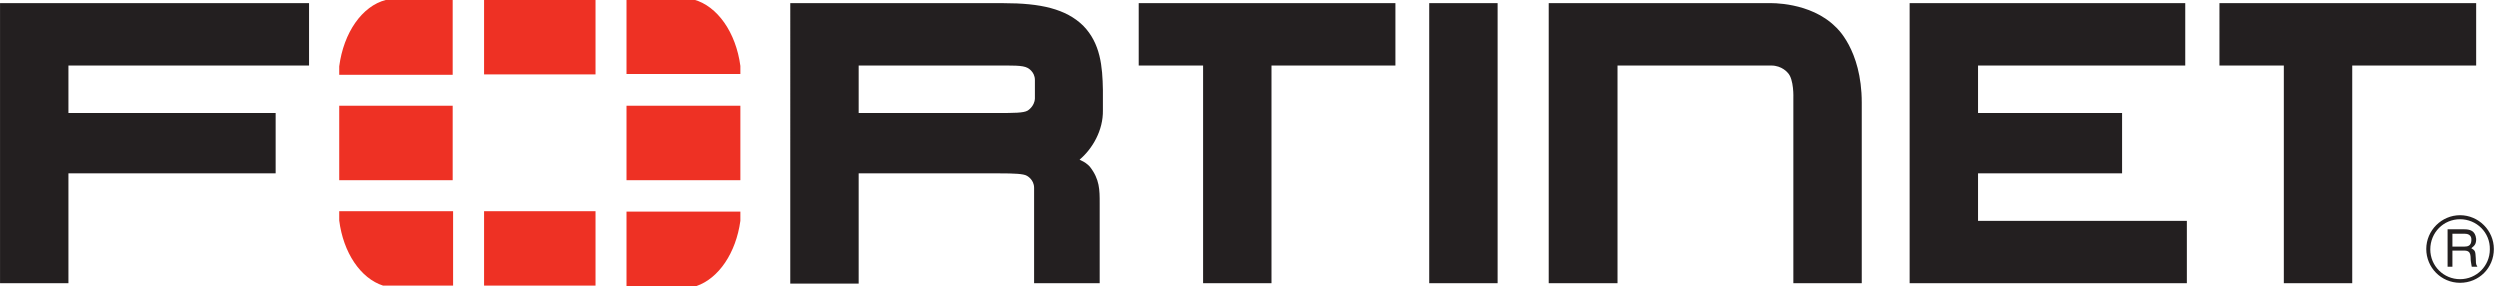
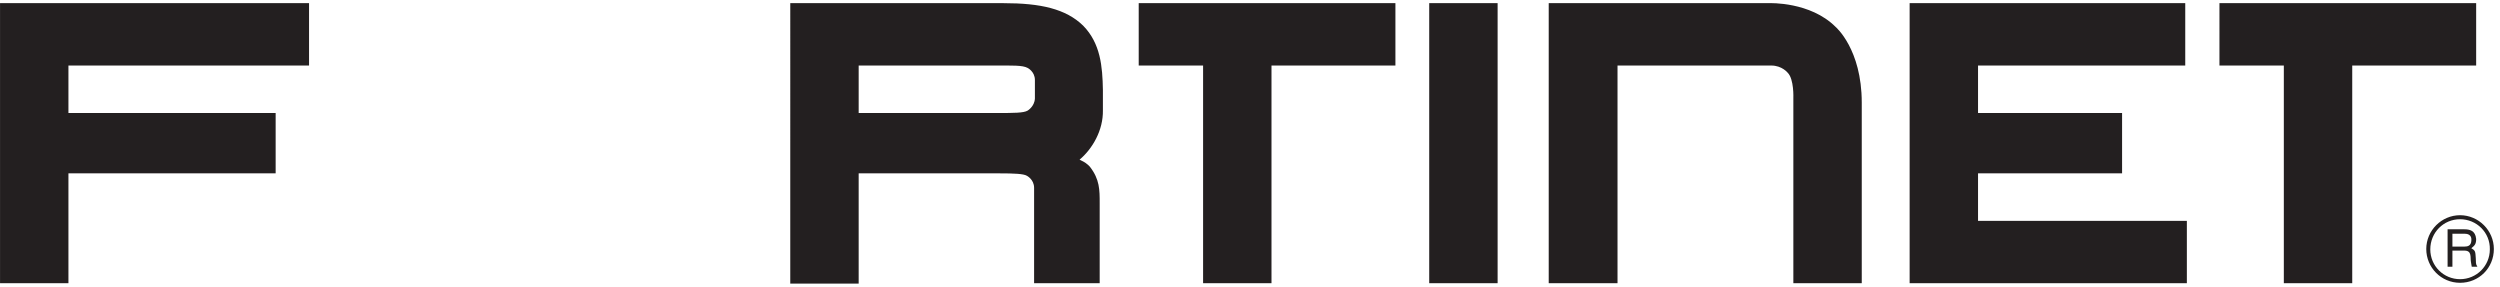
<svg xmlns="http://www.w3.org/2000/svg" xmlns:ns1="http://www.inkscape.org/namespaces/inkscape" xmlns:ns2="http://sodipodi.sourceforge.net/DTD/sodipodi-0.dtd" width="200" height="22.975" viewBox="0 0 52.917 6.079" version="1.1" id="svg8" ns1:version="0.92.4 (5da689c313, 2019-01-14)" ns2:docname="lanmedia-partners-Fortinet-logo-color-full.svg">
  <defs id="defs2">
    <style id="style815">.a{fill:#00213c;}.b{fill:#ff3900;}</style>
    <clipPath id="clipPath872" clipPathUnits="userSpaceOnUse">
      <path ns1:connector-curvature="0" id="path870" d="M 0,595.276 H 1190.55 V 0 H 0 Z" />
    </clipPath>
    <clipPath clipPathUnits="userSpaceOnUse" id="clipPath933">
      <rect style="opacity:1;fill:#ff0bff;fill-opacity:0.307;stroke:none;stroke-width:9.781;stroke-miterlimit:4;stroke-dasharray:none;stroke-opacity:1" id="rect935" width="187.219" height="187.219" x="2.768" y="2.768" />
    </clipPath>
  </defs>
  <ns2:namedview id="base" pagecolor="#ffffff" bordercolor="#666666" borderopacity="1.0" ns1:pageopacity="0.0" ns1:pageshadow="2" ns1:zoom="2.8284271" ns1:cx="-32.19612" ns1:cy="26.561332" ns1:document-units="mm" ns1:current-layer="layer1" showgrid="false" units="px" showguides="true" ns1:guide-bbox="true" ns1:window-width="1920" ns1:window-height="1017" ns1:window-x="-8" ns1:window-y="-8" ns1:window-maximized="1" fit-margin-top="0" fit-margin-left="0" fit-margin-right="0" fit-margin-bottom="0">
    <ns2:guide position="3.874,7.473" orientation="1,0" id="guide849" ns1:locked="false" />
    <ns2:guide position="28.254,-1.315" orientation="1,0" id="guide851" ns1:locked="false" />
    <ns2:guide position="3.874,11.802" orientation="0,1" id="guide853" ns1:locked="false" />
    <ns2:guide position="3.874,4.449" orientation="0,1" id="guide855" ns1:locked="false" />
  </ns2:namedview>
  <g ns1:label="Capa 1" ns1:groupmode="layer" id="layer1" transform="translate(-3.591,-279.401)">
    <path style="fill:#000000;stroke-width:0.035" d="" id="path826" ns1:connector-curvature="0" />
    <g id="g5036" transform="matrix(0.529,0,0,0.529,3.591,247.856)" style="fill:#ffffff;fill-opacity:1">
      <g id="g5040" transform="matrix(0.161,0,0,0.161,0,59.629)" style="fill:#ffffff;fill-opacity:1">
        <path style="fill:#231f20;fill-opacity:1" ns1:connector-curvature="0" class="st3" d="M 0,70.4 V 0.8 H 76.8 V 16.3 H 17 v 11.8 h 51.5 v 15 H 17 v 27.3 z m 257,0 V 46.7 c 0,-2.1 -1.8,-3 -1.8,-3 -0.8,-0.5 -3.2,-0.6 -6.8,-0.6 h 0.8 -35.8 v 27.4 h -17 V 0.8 h 53 c 9.2,0 15.5,1.4 19.8,5.6 4.3,4.4 4.8,10.1 4.9,16 v 5 c 0.1,5 -2.6,9.6 -5.8,12.3 l 0.6,0.3 c 1.3,0.6 2,1.5 2,1.5 2.4,3.1 2.4,5.7 2.4,9 v 19.9 z m -9.2,-42.3 c 4.2,0 6.6,0 7.6,-0.6 0,0 1.7,-1 1.8,-3 v -4.6 c 0,-2.1 -1.8,-3 -1.8,-3 -1.3,-0.7 -3.6,-0.6 -8.9,-0.6 h -33.1 v 11.8 h 35.1 z M 299,70.4 V 16.3 H 283 V 0.8 h 63.8 V 16.3 H 316 v 54.1 z m 4.4,-58.5 V 9.6 Z M 567.6,70.4 V 16.3 h -16 V 0.8 h 63.8 v 15.5 h -30.8 v 54.1 z m 4.3,-58.5 V 9.6 Z M 355.2,70.4 V 0.8 h 17 v 69.6 z m 119.4,0 V 0.8 h 68.5 v 15.5 h -51.5 v 11.8 h 35.8 v 15 h -35.8 v 11.8 h 51.9 v 15.5 z m -72.6,0 H 384.9 V 0.8 h 54.9 c 0,0 10.1,-0.4 16.4,5.9 0,0 6.5,5.5 6.5,18.8 v 44.9 h -17 v -46 c 0,0 0.2,-4.7 -1.4,-6.3 0,0 -1.4,-1.8 -4.1,-1.8 H 402 Z m 209.4,-0.1 c -4.7,0 -8.4,-3.8 -8.4,-8.4 0,-4.6 3.8,-8.4 8.4,-8.4 4.6,0 8.4,3.8 8.4,8.4 0,4.7 -3.7,8.4 -8.4,8.4 z m 0,-15.8 c -4.1,0 -7.4,3.3 -7.4,7.5 0,4.1 3.3,7.4 7.4,7.4 4.1,0 7.4,-3.3 7.4,-7.4 0.1,-4.2 -3.3,-7.5 -7.4,-7.5 z m -3.1,2.5 h 4.1 c 1.4,0 2.8,0.3 3,2.4 0,1.2 -0.3,1.6 -1.2,2.3 1,0.6 1,0.8 1.1,2.4 0.1,1.2 -0.1,1.4 0.4,2.2 h -1.4 l -0.2,-1.2 c -0.2,-1.1 0.3,-2.8 -1.6,-2.8 h -3 v 4 h -1.2 z m 1.2,1.1 v 3.2 h 3 c 0.8,0 1.6,-0.2 1.7,-1.4 0.2,-1.6 -1,-1.8 -1.7,-1.8 z" id="path5021" />
-         <path style="fill:#ee3124;fill-opacity:1" ns1:connector-curvature="0" class="st4" d="m 84.3,26.3 h 28.2 V 44.8 H 84.3 Z M 120.3,0 H 148 v 18.5 h -27.7 z m 0,52.5 H 148 V 71 H 120.3 Z M 155.7,26.3 H 184 V 44.8 H 155.7 Z M 95.9,0 C 90,1.5 85.4,8.1 84.3,16.5 v 2.1 h 28.2 V 0 Z M 84.3,52.5 v 2.3 c 1,8 5.3,14.4 10.9,16.2 h 17.4 V 52.5 Z M 184,18.5 V 16.4 C 182.9,8.1 178.3,1.5 172.4,-0.1 H 155.7 V 18.4 H 184 Z m -10.9,52.6 c 5.5,-1.9 9.8,-8.2 10.9,-16.2 v -2.3 h -28.3 v 18.5 z" id="path5023" />
      </g>
    </g>
  </g>
  <style id="style963" type="text/css">
	.st0{fill:#F80000;}
</style>
  <style id="style4994" type="text/css">
	.st0{fill:#646569;}
	.st1{fill:#F5831F;}
</style>
  <style id="style5012" type="text/css">
                                        .st0 {
                                            fill: none;
                                        }

                                        .st1 {
                                            fill: #F7BC60;
                                        }

                                        .st2 {
                                            fill: #FFFFFF;
                                        }

                                        .st3 {
                                            fill: #231F20;
                                        }

                                        .st4 {
                                            fill: #EE3124;
                                        }
                                    </style>
</svg>